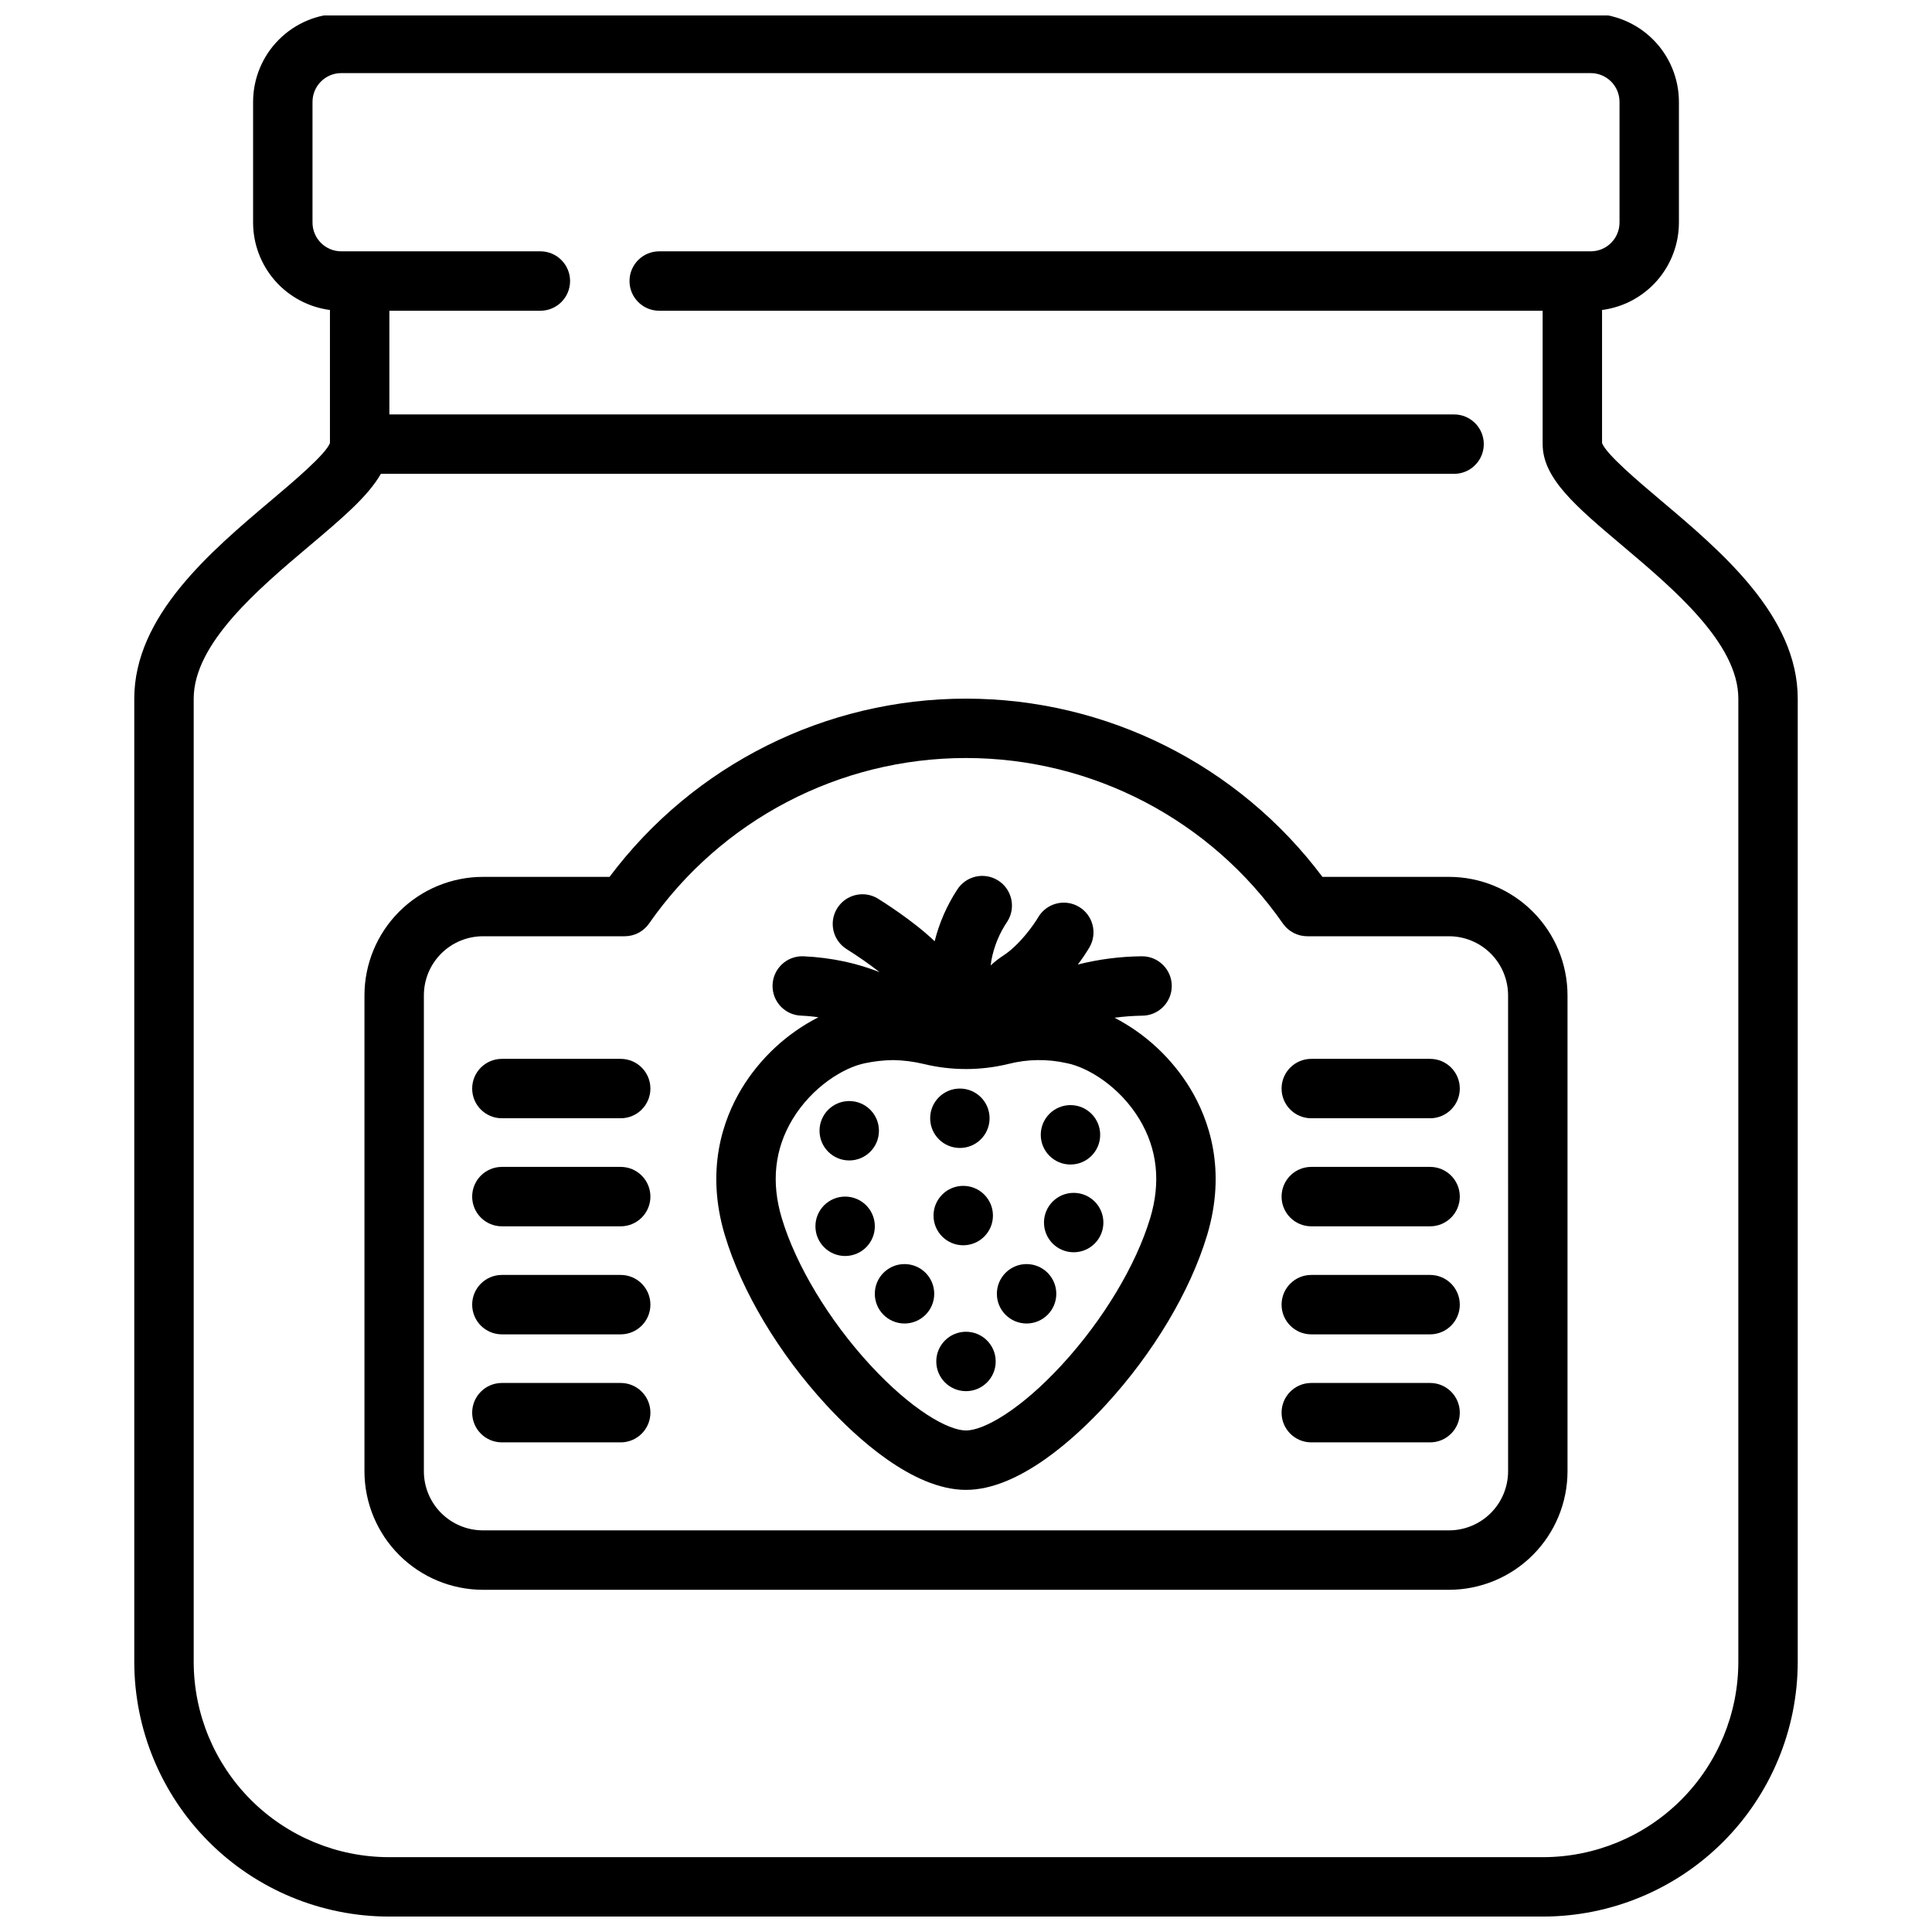
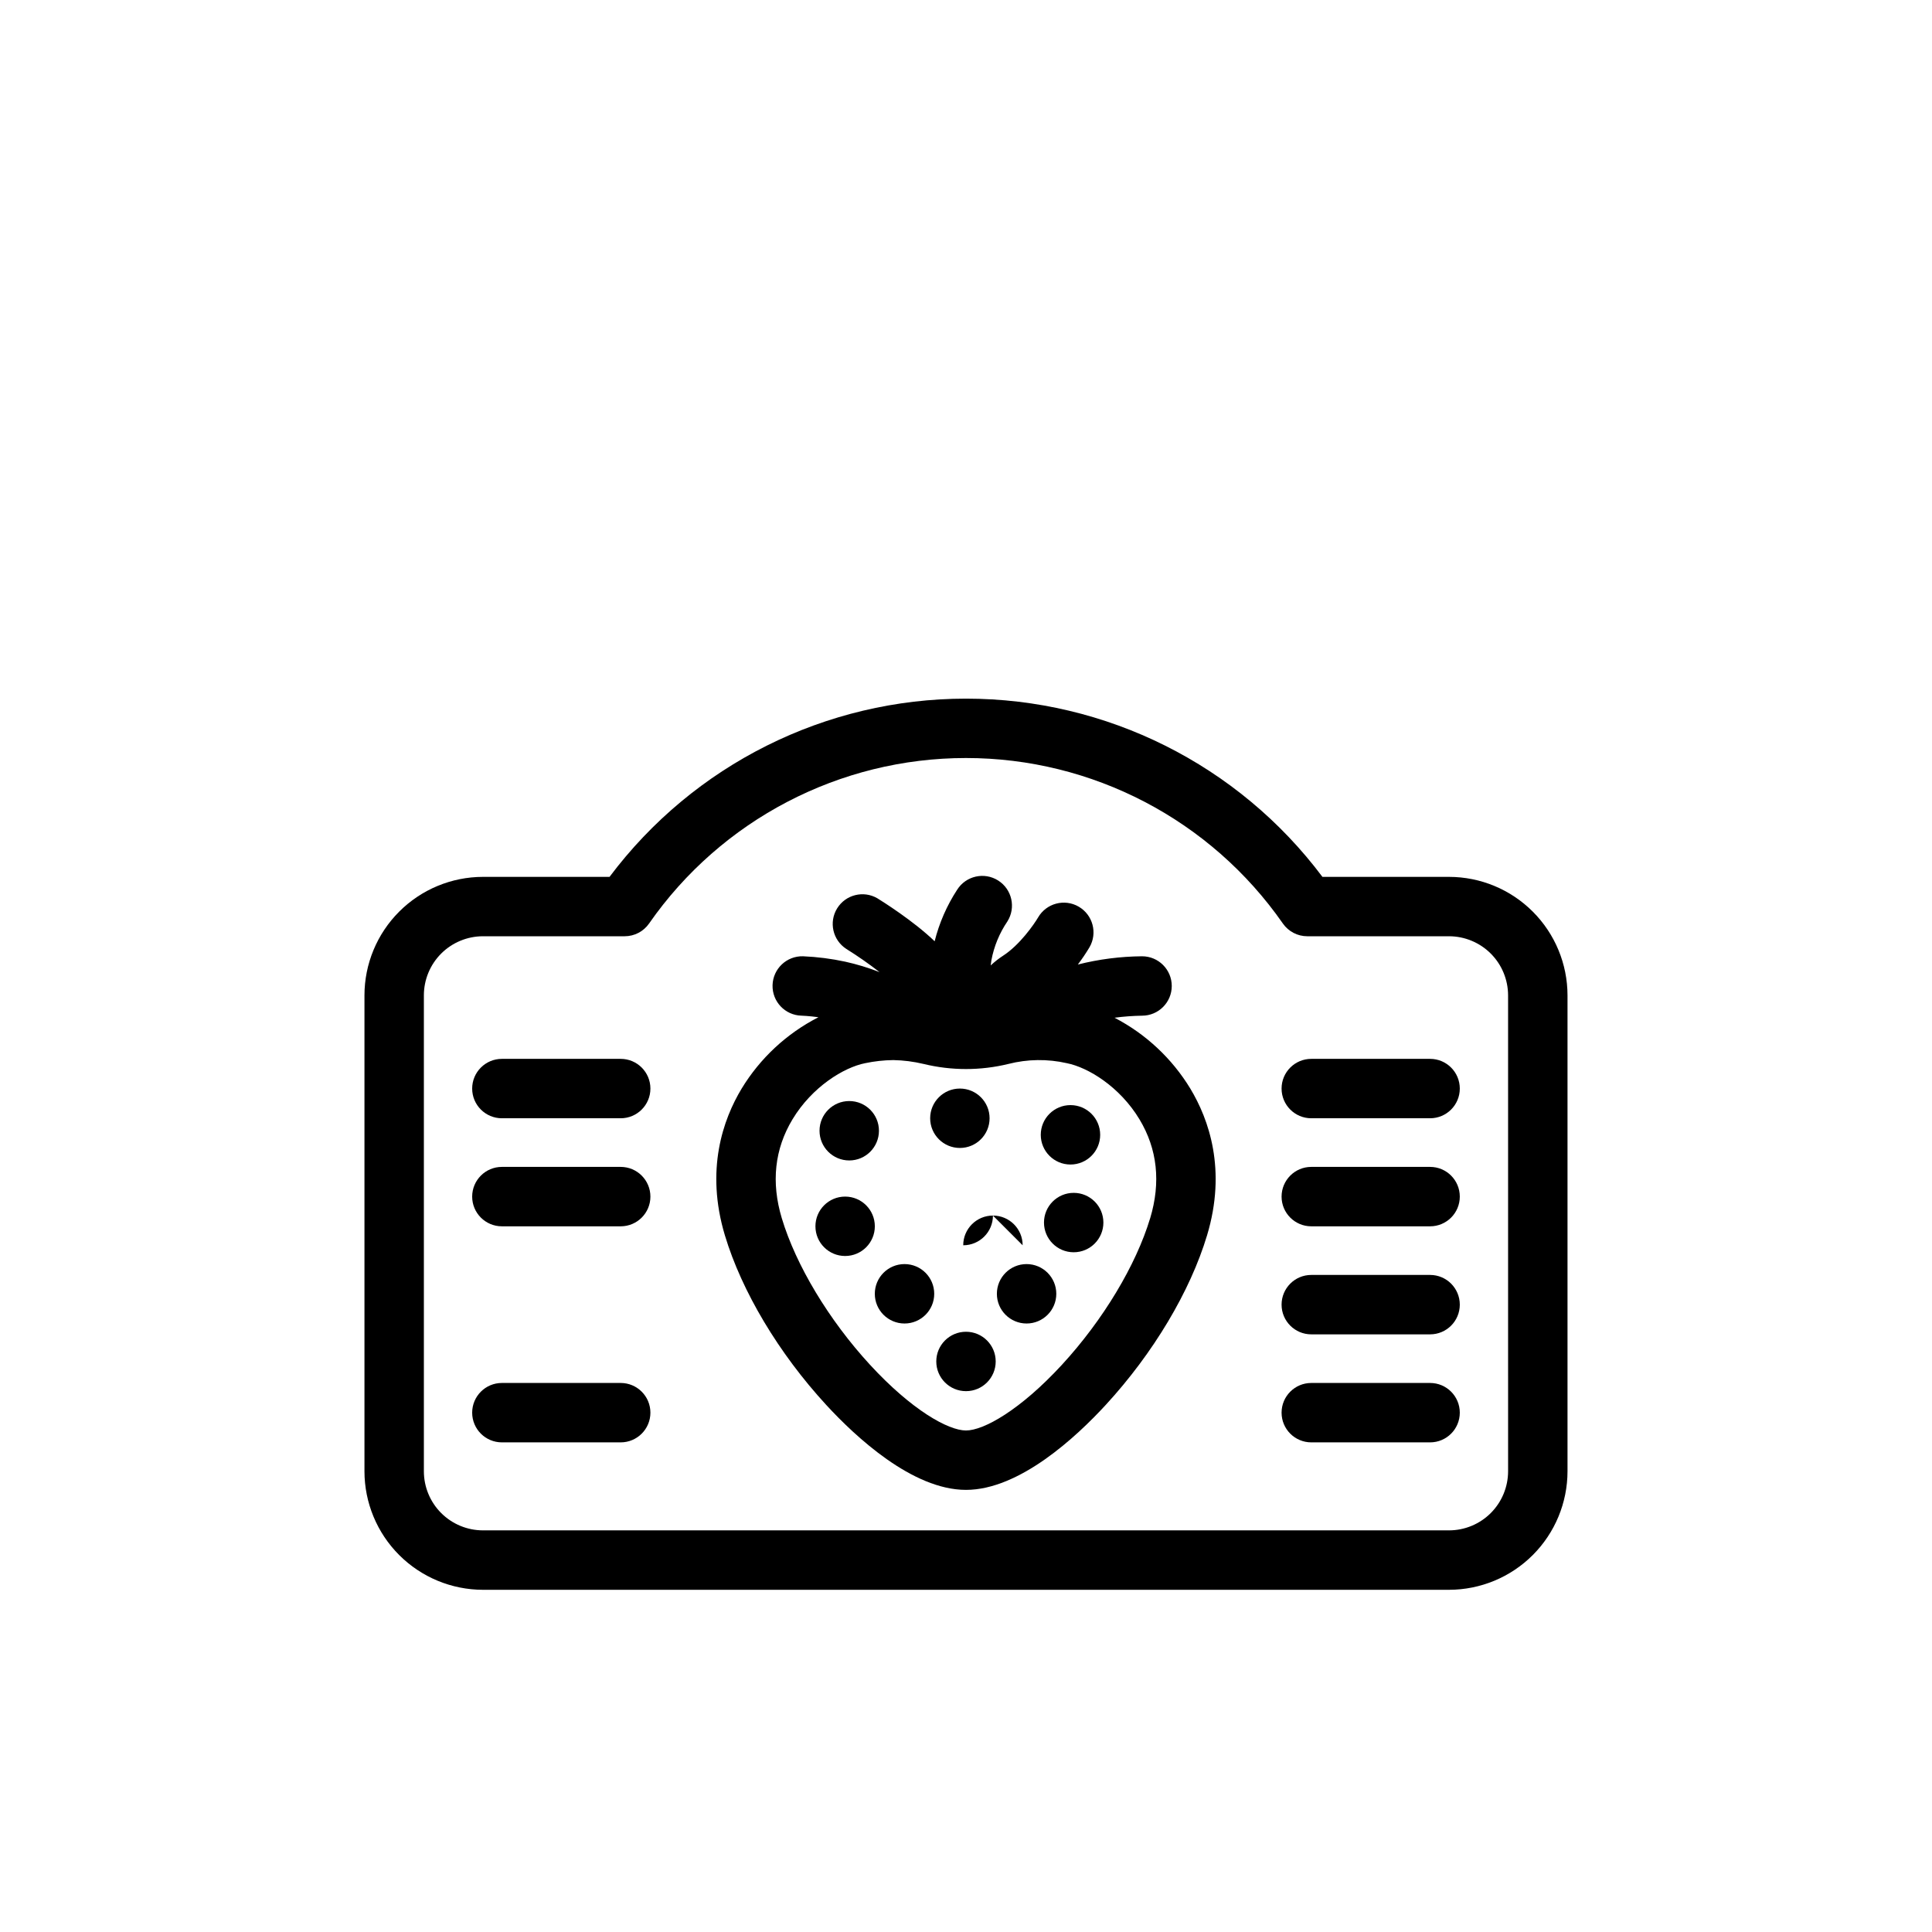
<svg xmlns="http://www.w3.org/2000/svg" width="800px" height="800px" version="1.1" viewBox="144 144 512 512">
  <defs>
    <clipPath id="a">
-       <path d="m179 148.09h442v503.81h-442z" />
-     </clipPath>
+       </clipPath>
  </defs>
  <g clip-path="url(#a)">
    <path d="m584.02 276.51c-5.746-4.852-14.387-12.141-15.461-15.102v-35.258c5.629-0.73 10.797-3.484 14.547-7.75 3.746-4.262 5.816-9.738 5.824-15.414v-31.996c-0.004-6.191-2.469-12.133-6.848-16.512-4.383-4.379-10.32-6.844-16.516-6.852h-331.13c-6.195 0.008-12.133 2.473-16.512 6.852-4.383 4.379-6.844 10.32-6.852 16.512v31.996c0.008 5.676 2.078 11.152 5.824 15.414 3.746 4.262 8.918 7.016 14.543 7.75v35.25c-1.074 2.961-9.715 10.254-15.461 15.102-16.211 13.688-36.395 30.723-36.395 52.648v255.29c0.02 17.891 7.137 35.039 19.785 47.688 12.648 12.648 29.797 19.762 47.684 19.781h305.9-0.004c17.891-0.02 35.039-7.133 47.688-19.781 12.648-12.648 19.762-29.797 19.781-47.688v-255.29c0-21.926-20.184-38.961-36.398-52.641zm20.656 307.93c-0.016 13.715-5.473 26.863-15.168 36.559-9.695 9.695-22.844 15.152-36.559 15.168h-305.89c-13.715-0.016-26.859-5.473-36.559-15.168-9.695-9.695-15.152-22.844-15.168-36.559v-255.29c0-14.613 17.082-29.027 30.812-40.617 8.543-7.207 15.414-13.02 18.785-18.965l284.42 0.004c4.348 0 7.871-3.523 7.871-7.871 0-4.348-3.523-7.871-7.871-7.871h-282.16v-27.48h40.016c4.348 0 7.871-3.527 7.871-7.875 0-4.344-3.523-7.871-7.871-7.871h-52.766c-4.207-0.004-7.613-3.414-7.621-7.617v-31.996c0.008-4.203 3.414-7.613 7.621-7.617h331.13c4.207 0.004 7.617 3.414 7.621 7.617v31.996c-0.004 4.203-3.414 7.613-7.621 7.617h-246.87c-4.348 0-7.871 3.527-7.871 7.871 0 4.348 3.523 7.875 7.871 7.875h234.12v35.352c0 9.07 8.828 16.523 21.051 26.836 13.723 11.586 30.809 26 30.809 40.613z" />
  </g>
  <path d="m528.01 376.38h-33.551c-22.297-29.734-57.297-47.234-94.461-47.234-37.168 0-72.164 17.5-94.465 47.234h-33.551c-8.324 0.008-16.301 3.32-22.188 9.207-5.887 5.883-9.199 13.863-9.207 22.188v126.14c0.008 8.324 3.32 16.305 9.207 22.191s13.863 9.195 22.188 9.207h256.03c8.324-0.012 16.305-3.32 22.188-9.207 5.887-5.887 9.199-13.867 9.207-22.191v-126.14c-0.008-8.324-3.32-16.305-9.207-22.188-5.883-5.887-13.863-9.199-22.188-9.207zm15.652 157.53c-0.008 4.152-1.656 8.129-4.59 11.062-2.934 2.934-6.914 4.586-11.062 4.59h-256.03c-4.148-0.004-8.125-1.656-11.062-4.59-2.934-2.934-4.582-6.91-4.586-11.062v-126.14c0.004-4.148 1.652-8.129 4.586-11.062 2.938-2.934 6.914-4.582 11.062-4.59h37.57c2.57 0 4.984-1.258 6.457-3.367 19.133-27.484 50.5-43.867 83.988-43.867 33.484 0 64.855 16.383 83.988 43.867 1.473 2.109 3.883 3.367 6.457 3.367h37.566c4.148 0.008 8.129 1.656 11.062 4.59 2.934 2.934 4.582 6.914 4.59 11.062z" />
  <path d="m439.36 413.71c2.418-0.324 4.856-0.504 7.297-0.543 4.348 0 7.871-3.523 7.871-7.871 0-4.348-3.523-7.871-7.871-7.871-5.738 0.047-11.449 0.777-17.016 2.184 1.113-1.465 2.141-2.992 3.082-4.566 2.184-3.762 0.91-8.578-2.852-10.766-3.758-2.184-8.578-0.906-10.762 2.852-1.094 1.863-4.894 7.316-9.281 10.145-1.168 0.758-2.266 1.621-3.281 2.574 0.059-0.453 0.113-0.906 0.184-1.379v0.004c0.688-3.68 2.129-7.176 4.231-10.273 2.324-3.672 1.23-8.535-2.445-10.859-3.672-2.324-8.535-1.23-10.859 2.445-2.734 4.191-4.75 8.805-5.969 13.66-5.68-5.469-14.055-10.695-15.164-11.379h0.004c-3.695-2.16-8.438-0.977-10.68 2.664-2.246 3.644-1.168 8.41 2.422 10.738 3.043 1.898 5.984 3.949 8.816 6.152-2.957-1.16-5.996-2.082-9.098-2.766-3.676-0.793-7.41-1.27-11.168-1.43-4.344-0.117-7.965 3.305-8.086 7.652-0.121 4.348 3.305 7.965 7.648 8.086 0.027 0 1.922 0.062 4.504 0.414l0.004 0.004c-8.41 4.301-15.457 10.852-20.359 18.926-4.902 8.141-9.652 21.492-4.43 38.867 4.473 14.871 14.258 31.25 26.844 44.934 7.738 8.414 22.84 22.527 37.047 22.527 14.207 0 29.309-14.113 37.047-22.527 12.586-13.684 22.371-30.062 26.844-44.934 5.227-17.375 0.477-30.723-4.43-38.867h0.004c-4.852-7.988-11.805-14.488-20.098-18.797zm9.445 53.125c-3.758 12.484-12.484 26.996-23.352 38.812-11.082 12.047-20.77 17.445-25.457 17.445s-14.379-5.394-25.461-17.441c-10.867-11.816-19.598-26.324-23.352-38.812-2.863-9.516-1.906-18.332 2.836-26.203 5.207-8.645 13.637-13.777 19.262-14.883 2.453-0.516 4.949-0.793 7.457-0.82 2.699 0.051 5.387 0.395 8.016 1.023 7.387 1.801 15.098 1.801 22.484 0 5.066-1.293 10.371-1.363 15.473-0.203 5.625 1.105 14.055 6.234 19.262 14.883 4.742 7.871 5.695 16.688 2.836 26.203z" />
  <path d="m435.56 444.74c0 4.348-3.523 7.871-7.871 7.871s-7.875-3.523-7.875-7.871c0-4.348 3.527-7.875 7.875-7.875s7.871 3.527 7.871 7.875" />
  <path d="m436.41 467.99c0 4.348-3.523 7.871-7.871 7.871s-7.871-3.523-7.871-7.871c0-4.348 3.523-7.871 7.871-7.871s7.871 3.523 7.871 7.871" />
  <path d="m407.87 504.8c0 4.348-3.523 7.871-7.871 7.871s-7.875-3.523-7.875-7.871c0-4.348 3.527-7.871 7.875-7.871s7.871 3.523 7.871 7.871" />
  <path d="m406.25 440.35c0 4.348-3.523 7.871-7.871 7.871s-7.875-3.523-7.875-7.871c0-4.348 3.527-7.871 7.875-7.871s7.871 3.523 7.871 7.871" />
-   <path d="m407.14 466.14c0 4.348-3.527 7.871-7.875 7.871s-7.871-3.523-7.871-7.871c0-4.348 3.523-7.875 7.871-7.875s7.875 3.527 7.875 7.875" />
+   <path d="m407.14 466.14c0 4.348-3.527 7.871-7.875 7.871c0-4.348 3.523-7.875 7.871-7.875s7.875 3.527 7.875 7.875" />
  <path d="m391.58 486.87c0 4.348-3.523 7.871-7.871 7.871-4.348 0-7.875-3.523-7.875-7.871 0-4.348 3.527-7.875 7.875-7.875 4.348 0 7.871 3.527 7.871 7.875" />
  <path d="m423.93 486.87c0 4.348-3.527 7.871-7.875 7.871-4.348 0-7.871-3.523-7.871-7.871 0-4.348 3.523-7.875 7.871-7.875 4.348 0 7.875 3.527 7.875 7.875" />
  <path d="m375.84 468.98c0 4.348-3.523 7.871-7.871 7.871s-7.871-3.523-7.871-7.871 3.523-7.871 7.871-7.871 7.871 3.523 7.871 7.871" />
  <path d="m376.93 443.66c0 4.348-3.523 7.871-7.871 7.871s-7.875-3.523-7.875-7.871 3.527-7.871 7.875-7.871 7.871 3.523 7.871 7.871" />
  <path d="m522.99 424.61h-31.488c-4.348 0-7.871 3.523-7.871 7.871 0 4.348 3.523 7.871 7.871 7.871h31.488c4.348 0 7.871-3.523 7.871-7.871 0-4.348-3.523-7.871-7.871-7.871z" />
  <path d="m522.99 453.24h-31.488c-4.348 0-7.871 3.527-7.871 7.875 0 4.348 3.523 7.871 7.871 7.871h31.488c4.348 0 7.871-3.523 7.871-7.871 0-4.348-3.523-7.875-7.871-7.875z" />
  <path d="m522.99 481.87h-31.488c-4.348 0-7.871 3.527-7.871 7.875s3.523 7.871 7.871 7.871h31.488c4.348 0 7.871-3.523 7.871-7.871s-3.523-7.875-7.871-7.875z" />
  <path d="m522.99 510.5h-31.488c-4.348 0-7.871 3.523-7.871 7.871s3.523 7.871 7.871 7.871h31.488c4.348 0 7.871-3.523 7.871-7.871s-3.523-7.871-7.871-7.871z" />
  <path d="m308.49 424.61h-31.488 0.004c-4.348 0-7.875 3.523-7.875 7.871 0 4.348 3.527 7.871 7.875 7.871h31.488-0.004c4.348 0 7.875-3.523 7.875-7.871 0-4.348-3.527-7.871-7.875-7.871z" />
  <path d="m308.49 453.24h-31.488 0.004c-4.348 0-7.875 3.527-7.875 7.875 0 4.348 3.527 7.871 7.875 7.871h31.488-0.004c4.348 0 7.875-3.523 7.875-7.871 0-4.348-3.527-7.875-7.875-7.875z" />
-   <path d="m308.49 481.87h-31.488 0.004c-4.348 0-7.875 3.527-7.875 7.875s3.527 7.871 7.875 7.871h31.488-0.004c4.348 0 7.875-3.523 7.875-7.871s-3.527-7.875-7.875-7.875z" />
  <path d="m308.49 510.5h-31.488 0.004c-4.348 0-7.875 3.523-7.875 7.871s3.527 7.871 7.875 7.871h31.488-0.004c4.348 0 7.875-3.523 7.875-7.871s-3.527-7.871-7.875-7.871z" />
</svg>